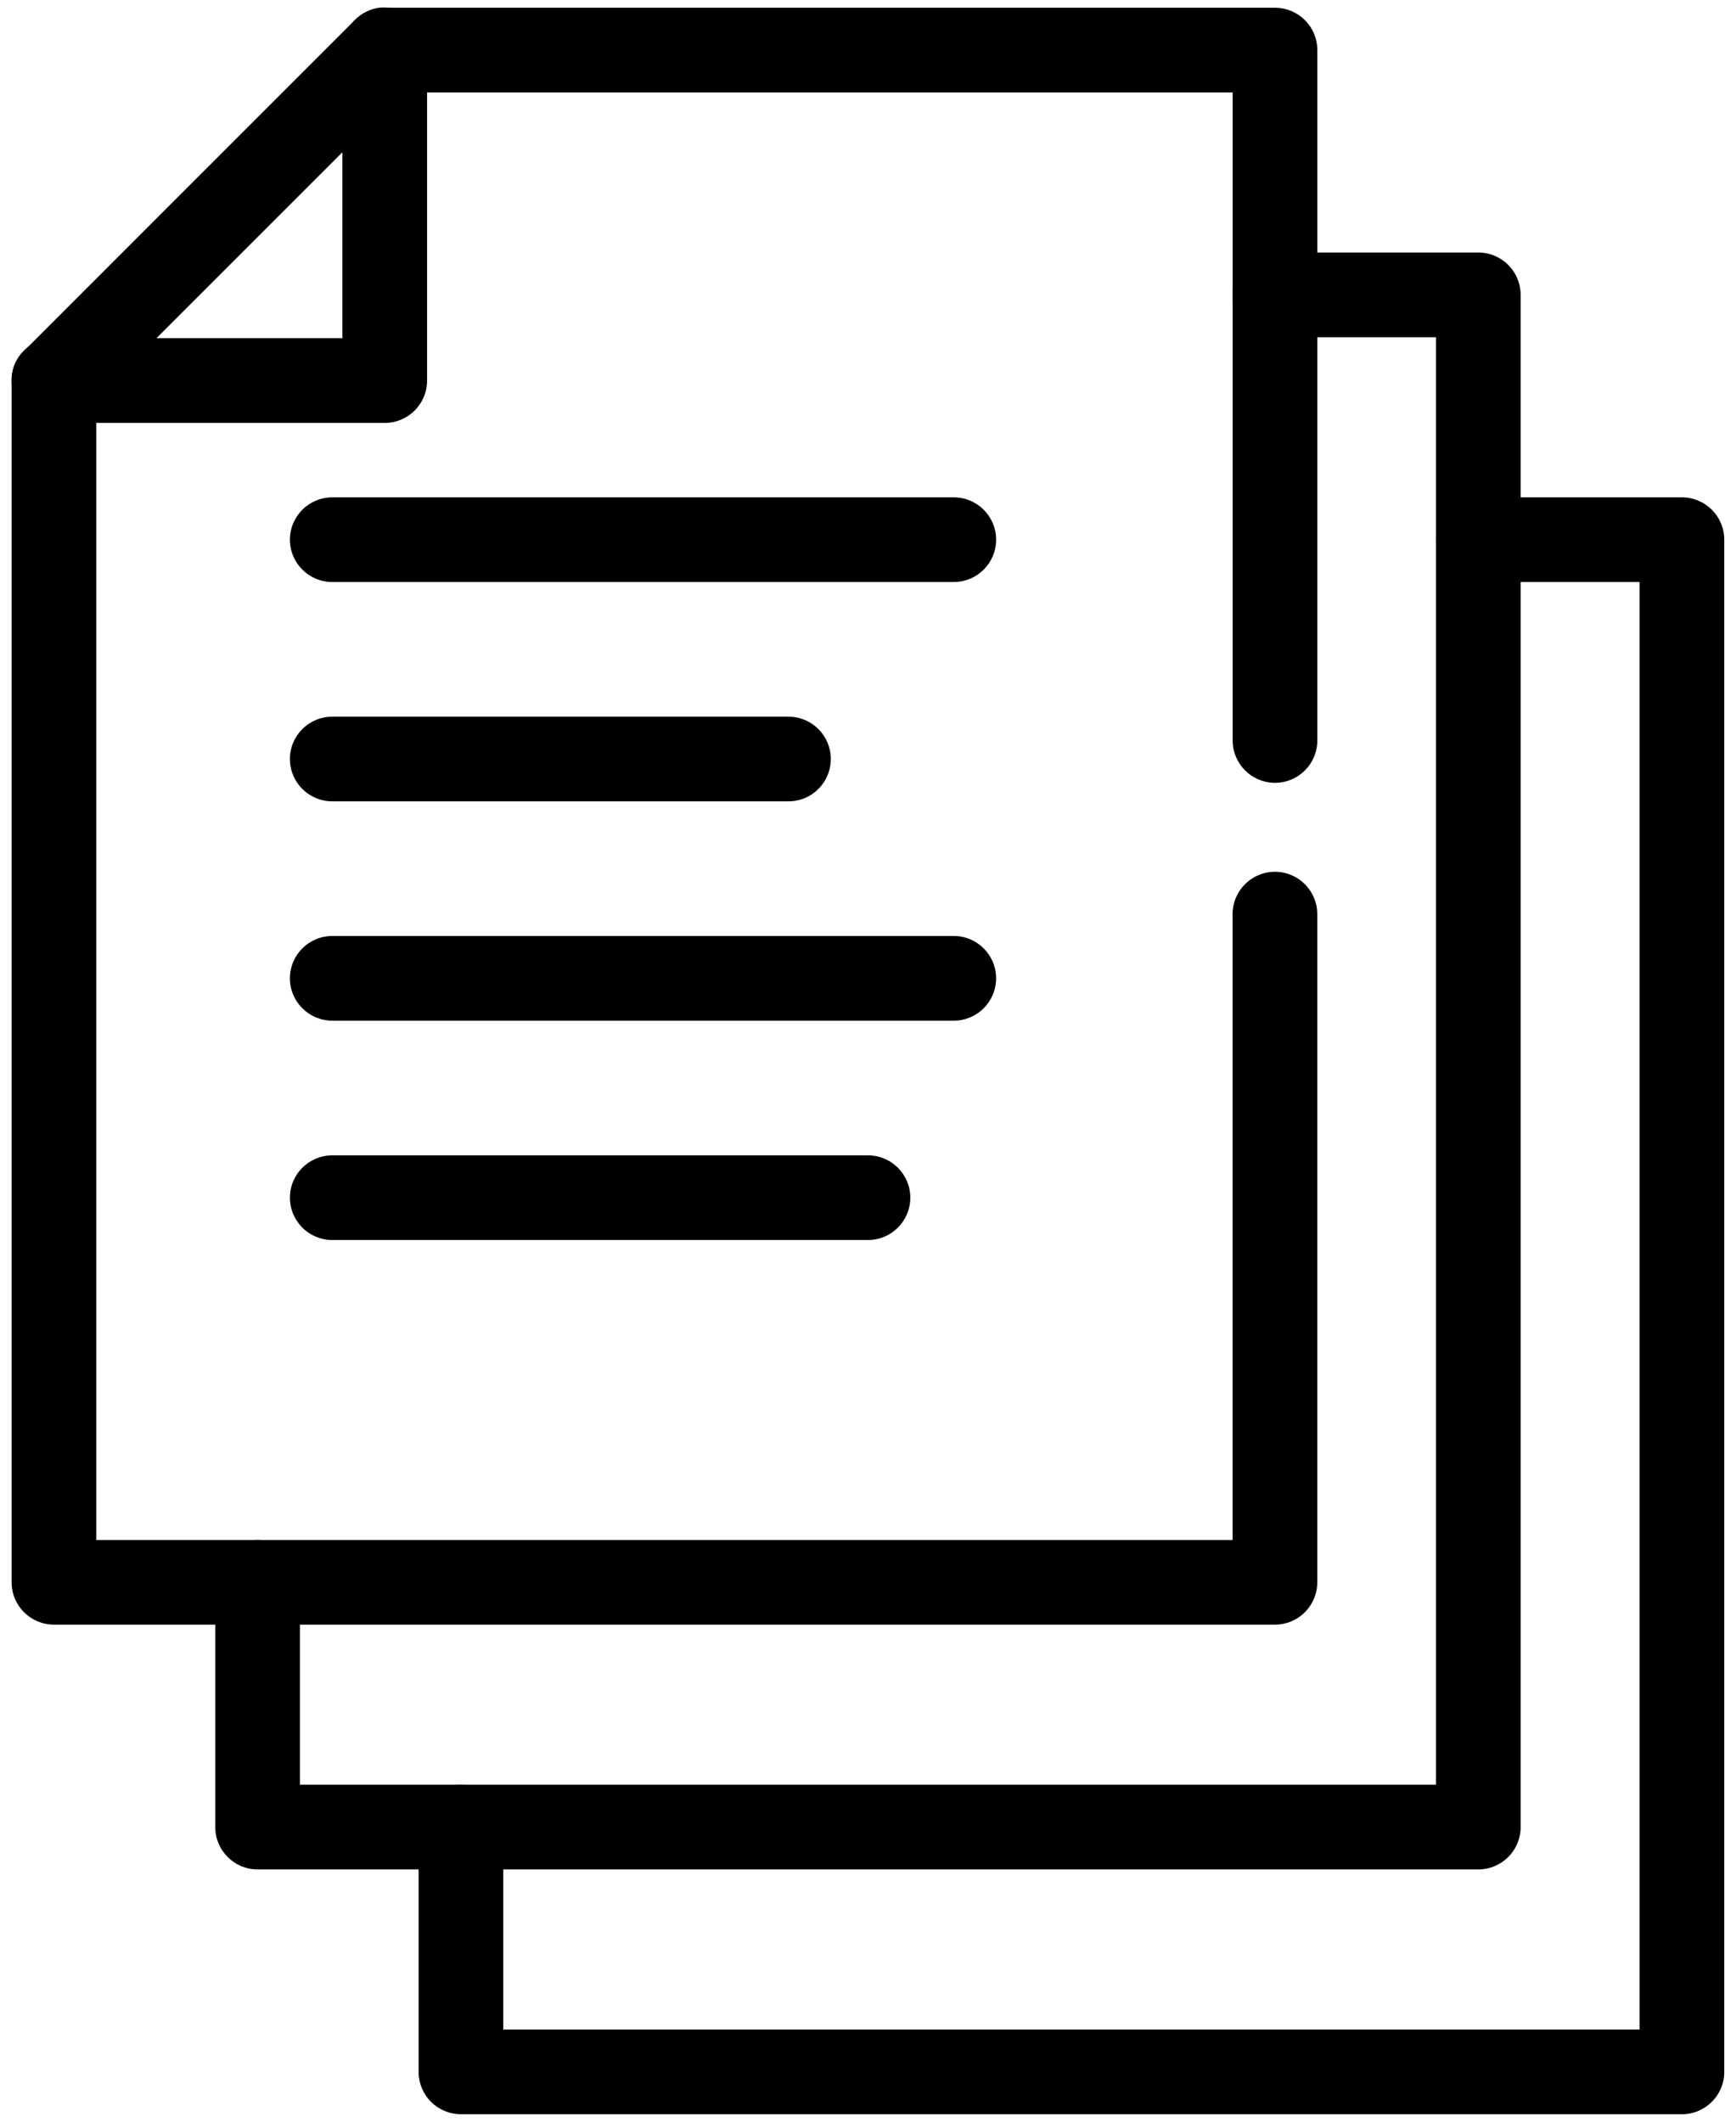
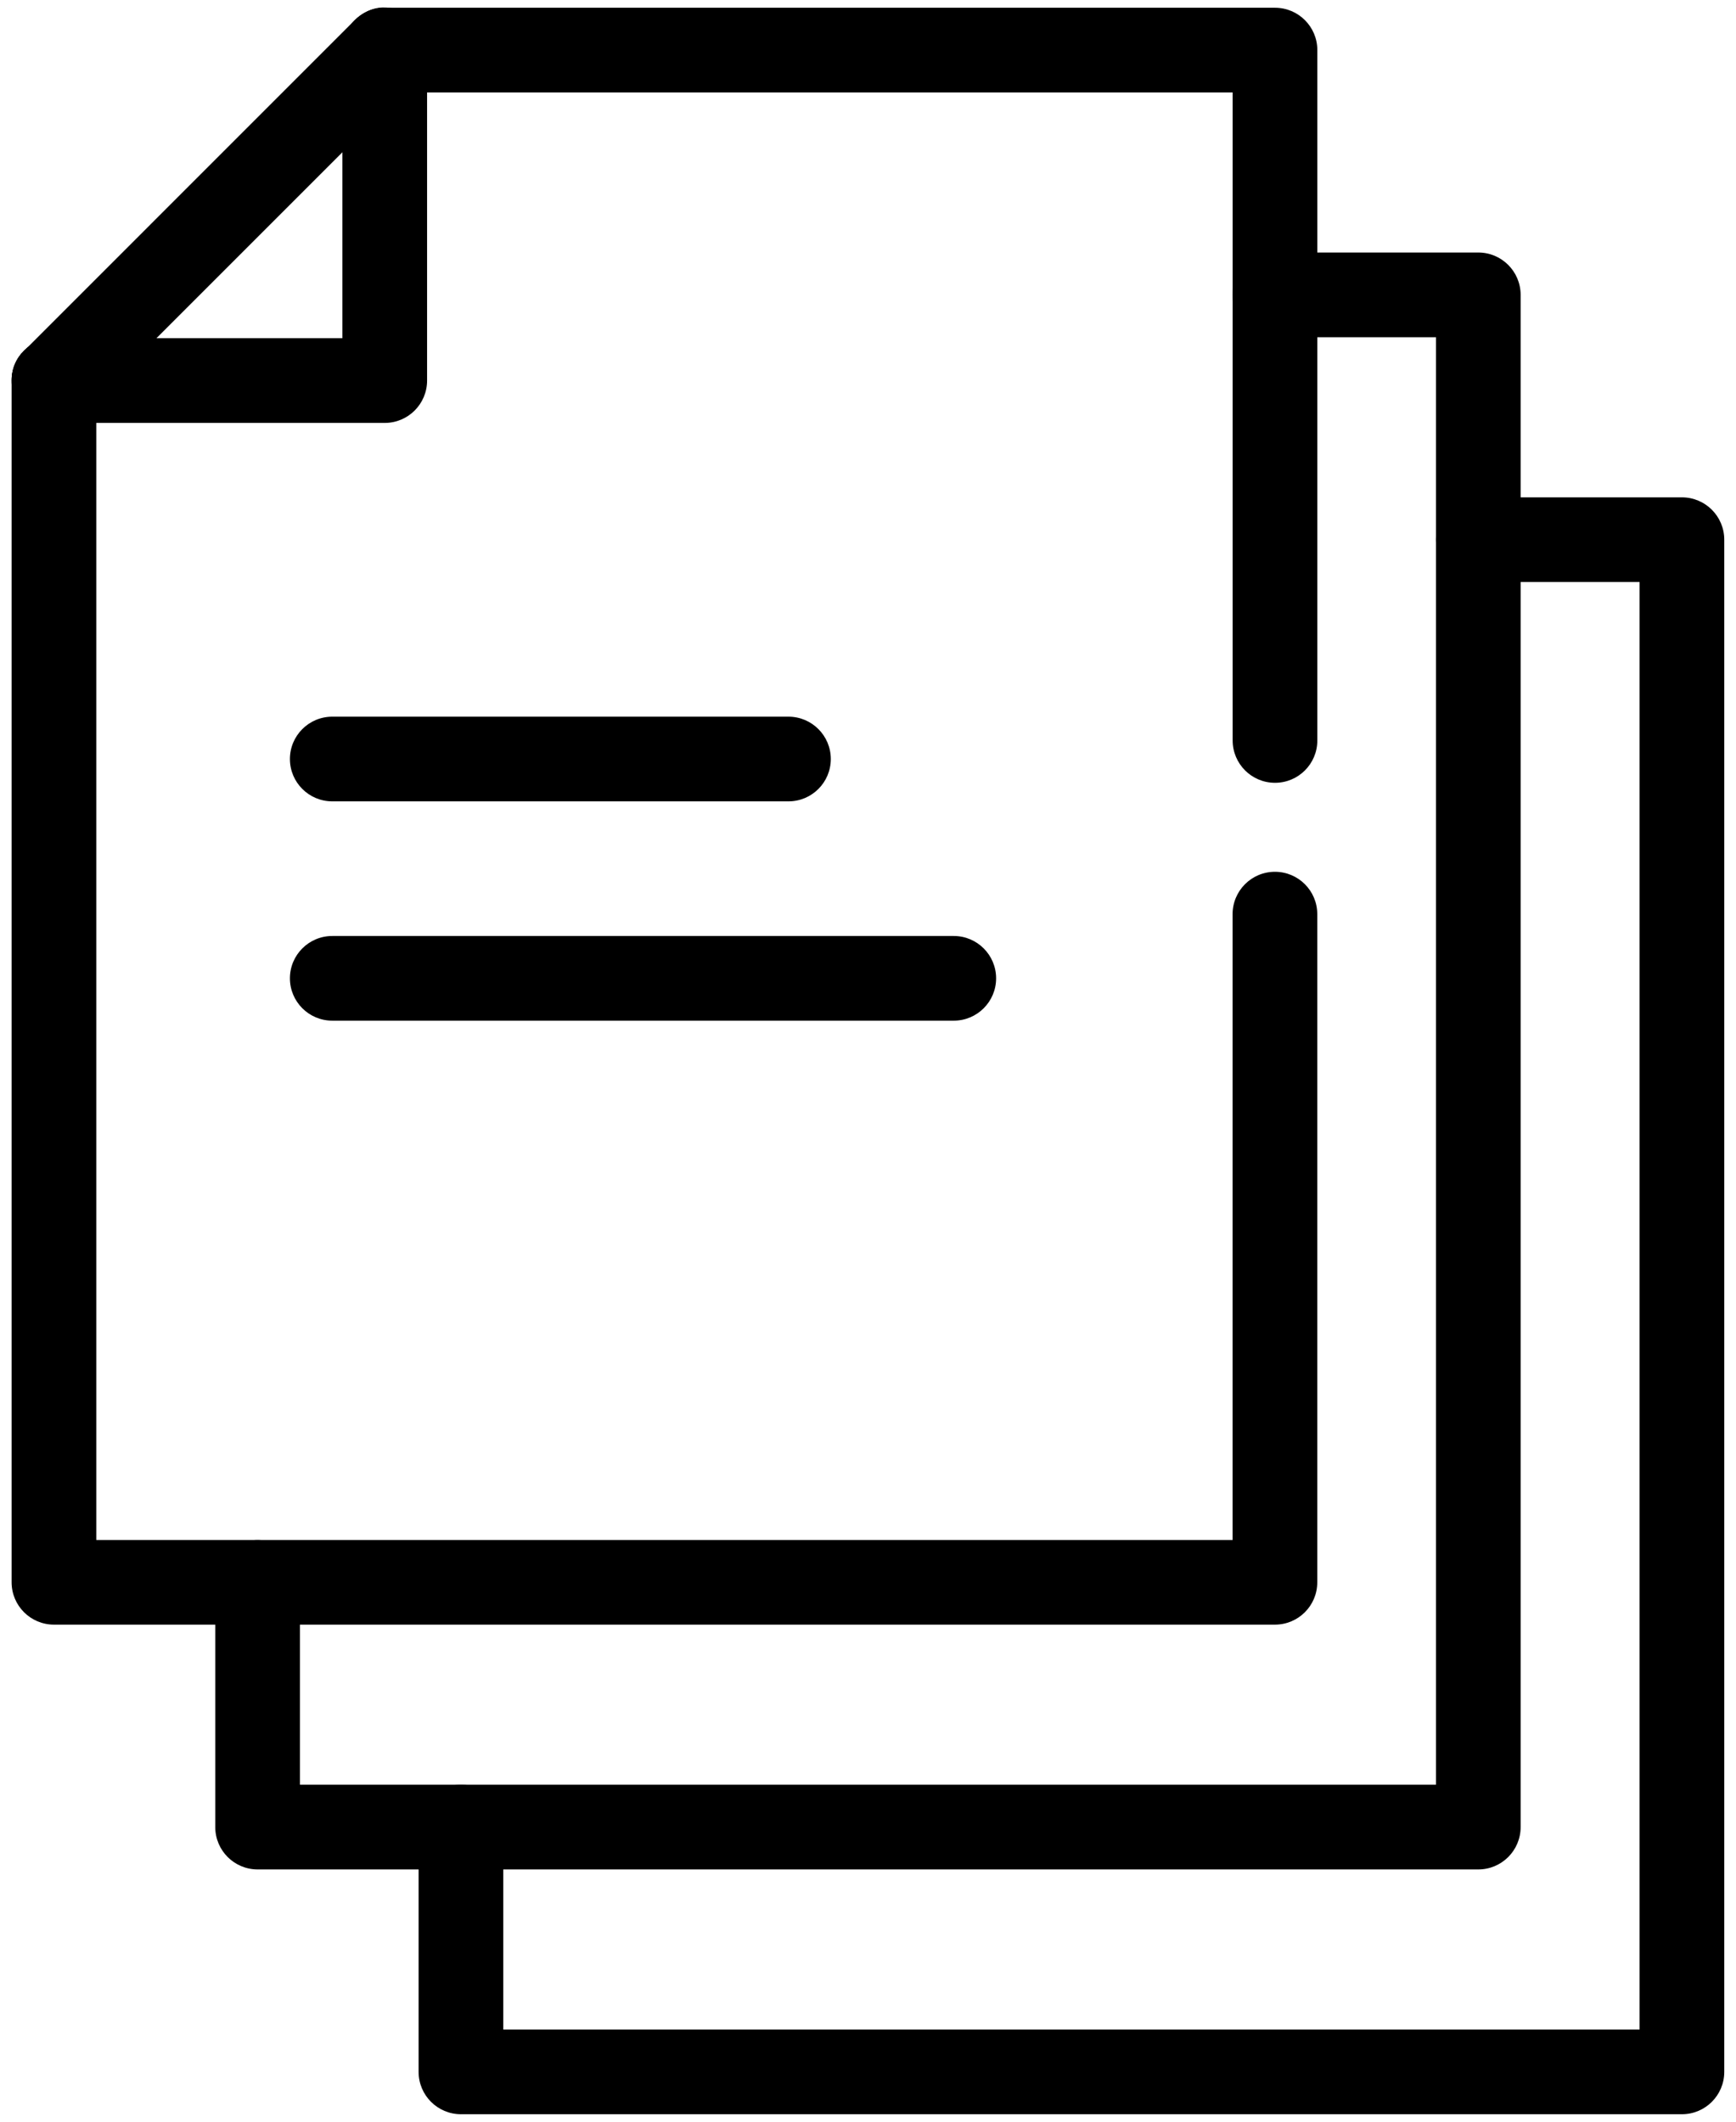
<svg xmlns="http://www.w3.org/2000/svg" width="54" height="66" viewBox="0 0 54 66" fill="none">
  <path d="M39.658 50.538H1.678C0.951 50.538 0.361 49.948 0.361 49.221V11.838C0.361 11.111 0.951 10.521 1.678 10.521C2.405 10.521 2.995 11.111 2.995 11.838V47.904H38.341V28.436C38.341 27.709 38.931 27.119 39.658 27.119C40.385 27.119 40.975 27.709 40.975 28.436V49.221C40.975 49.949 40.386 50.538 39.658 50.538Z" fill="black" />
  <path d="M39.66 24.351C38.933 24.351 38.343 23.761 38.343 23.034V2.875H11.969C11.242 2.875 10.652 2.285 10.652 1.558C10.652 0.831 11.242 0.241 11.969 0.241H39.66C40.387 0.241 40.977 0.831 40.977 1.558V23.034C40.977 23.761 40.388 24.351 39.66 24.351Z" fill="black" />
  <path d="M45.984 58.153H8.013C7.286 58.153 6.696 57.563 6.696 56.836V49.221C6.696 48.494 7.286 47.904 8.013 47.904C8.74 47.904 9.33 48.494 9.33 49.221V55.518H44.667V10.49H39.659C38.932 10.49 38.342 9.9 38.342 9.173C38.342 8.446 38.932 7.855 39.659 7.855H45.984C46.711 7.855 47.301 8.446 47.301 9.173V56.835C47.301 57.563 46.711 58.153 45.984 58.153Z" fill="black" />
  <path d="M52.318 65.768H14.338C13.611 65.768 13.021 65.178 13.021 64.451V56.836C13.021 56.109 13.611 55.519 14.338 55.519C15.065 55.519 15.655 56.109 15.655 56.836V63.134H51.001V18.105H45.983C45.256 18.105 44.666 17.515 44.666 16.788C44.666 16.061 45.256 15.471 45.983 15.471H52.318C53.045 15.471 53.635 16.061 53.635 16.788V64.451C53.635 65.178 53.045 65.768 52.318 65.768Z" fill="black" />
  <path d="M11.968 13.156H1.678C0.951 13.156 0.361 12.566 0.361 11.838C0.361 11.111 0.951 10.521 1.678 10.521H10.651V1.558C10.651 0.831 11.241 0.241 11.968 0.241C12.695 0.241 13.285 0.831 13.285 1.558V11.838C13.285 12.566 12.695 13.156 11.968 13.156Z" fill="black" />
  <path d="M1.682 13.16C0.557 13.198 -0.09 11.695 0.751 10.912L11.036 0.626C12.276 -0.575 14.105 1.241 12.899 2.488L2.613 12.774C2.356 13.031 2.019 13.16 1.682 13.16Z" fill="black" />
-   <path d="M29.668 18.105H10.335C9.608 18.105 9.018 17.515 9.018 16.788C9.018 16.061 9.608 15.471 10.335 15.471H29.668C30.395 15.471 30.985 16.061 30.985 16.788C30.985 17.515 30.395 18.105 29.668 18.105Z" fill="black" />
  <path d="M24.526 24.928H10.335C9.608 24.928 9.018 24.338 9.018 23.611C9.018 22.884 9.608 22.294 10.335 22.294H24.526C25.253 22.294 25.843 22.884 25.843 23.611C25.843 24.338 25.254 24.928 24.526 24.928Z" fill="black" />
  <path d="M29.668 31.75H10.335C9.608 31.75 9.018 31.16 9.018 30.433C9.018 29.706 9.608 29.116 10.335 29.116H29.668C30.395 29.116 30.985 29.706 30.985 30.433C30.985 31.16 30.395 31.75 29.668 31.75Z" fill="black" />
-   <path d="M26.999 38.574H10.335C9.608 38.574 9.018 37.983 9.018 37.257C9.018 36.529 9.608 35.94 10.335 35.94H26.999C27.726 35.94 28.316 36.529 28.316 37.257C28.316 37.983 27.726 38.574 26.999 38.574Z" fill="black" />
</svg>